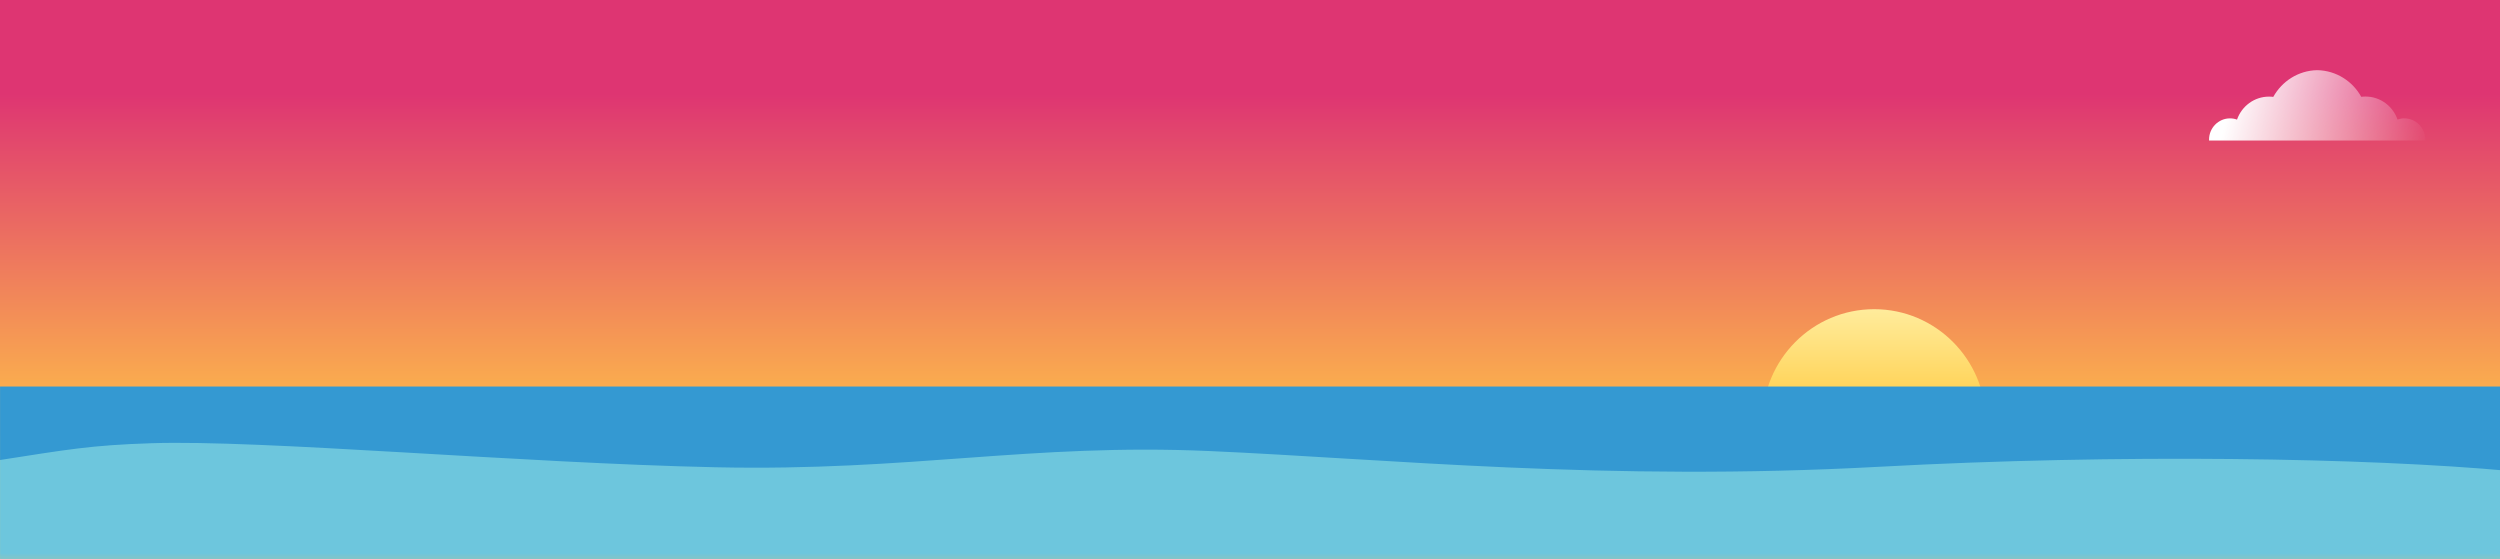
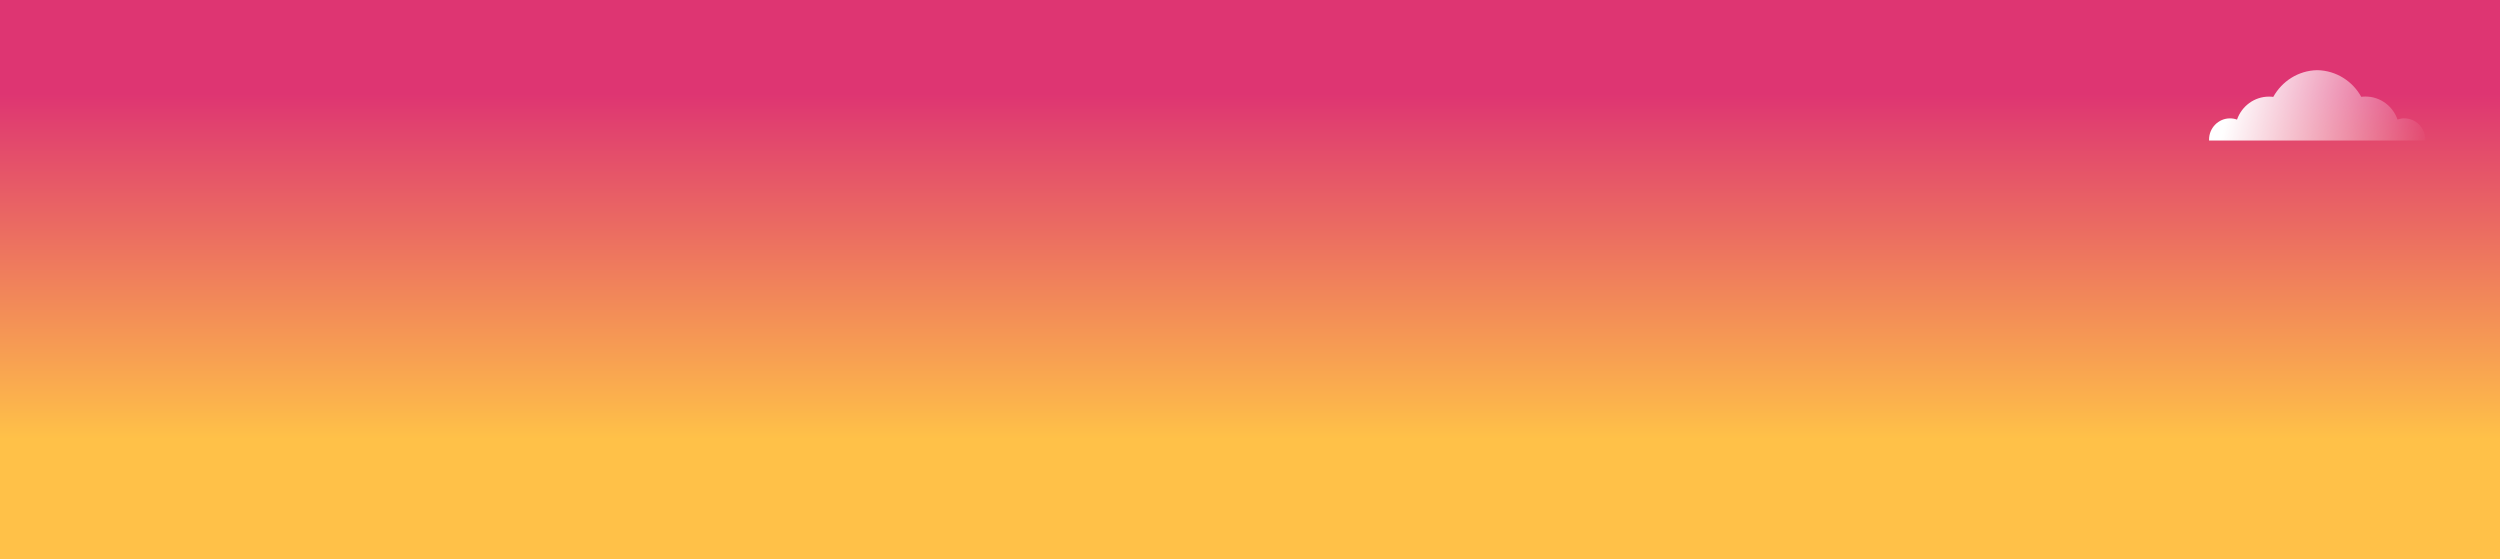
<svg xmlns="http://www.w3.org/2000/svg" id="Livello_1" viewBox="0 0 362 81">
  <rect x="0" y="0" width="362" height="81" fill="#333333" stroke="none" />
  <defs>
    <linearGradient id="Sfumatura_senza_nome_12" x1="181" y1="296.41" x2="181" y2="228.7" gradientTransform="translate(0 309.93) scale(1 -1)" gradientUnits="userSpaceOnUse">
      <stop offset="0" stop-color="#de3572" />
      <stop offset=".74" stop-color="#ffc148" />
    </linearGradient>
    <mask id="mask" x="-.4" y="36.61" width="364.74" height="45.88" maskUnits="userSpaceOnUse">
      <g id="mask0_5352_13490">
-         <rect x="-.4" y="36.61" width="363.73" height="44.82" fill="#d9d9d9" stroke-width="0" />
-       </g>
+         </g>
    </mask>
    <linearGradient id="Sfumatura_senza_nome_2" x1="271.38" y1="246.77" x2="271.38" y2="269.67" gradientTransform="translate(0 309.93) scale(1 -1)" gradientUnits="userSpaceOnUse">
      <stop offset="0" stop-color="#ffc634" />
      <stop offset="1" stop-color="#fff5b5" />
    </linearGradient>
    <linearGradient id="Sfumatura_senza_nome_3" x1="323.16" y1="295.95" x2="351.52" y2="288.65" gradientTransform="translate(0 309.93) scale(1 -1)" gradientUnits="userSpaceOnUse">
      <stop offset="0" stop-color="#fff" />
      <stop offset="1" stop-color="#fff" stop-opacity="0" />
    </linearGradient>
  </defs>
  <path d="M-.86,81.22V-.22h363.73v81.45H-.86Z" fill="url(#Sfumatura_senza_nome_12)" stroke-width="0" />
  <g mask="url(#mask)">
    <ellipse cx="271.38" cy="61.06" rx="16.17" ry="16.29" fill="url(#Sfumatura_senza_nome_2)" stroke-width="0" />
    <path d="M364.34,55.97H-.4v25.45l364.74,1.02v-26.47Z" fill="#3499d2" stroke-width="0" />
-     <path d="M272.09,67.59c-39.75,2.16-71.07-1.14-97.02-2.28-25.95-1.14-43.16,2.96-71.47,2.35-28.32-.61-65.62-4.01-81.71-3.48-8.79.29-12,.89-22.28,2.49v14.76H15.76s231.23,1.1,256.06,1.06c24.82-.04,86.39-1.8,91.51-1.06v-13.24c-20.52-1.9-56.34-2.5-91.24-.6Z" fill="#a6f5e9" isolation="isolate" opacity=".5" stroke-width="0" />
  </g>
  <path d="M348.18,17.13c-.36,0-.7.07-1.02.18-.67-1.94-2.49-3.33-4.63-3.33-.21,0-.42.01-.62.04-1.25-2.26-3.62-3.8-6.34-3.86h-.06c-2.72.06-5.08,1.6-6.34,3.87-.2-.03-.41-.04-.62-.04-2.14,0-3.95,1.39-4.63,3.33-.32-.12-.66-.18-1.02-.18-1.67,0-3.03,1.38-3.03,3.08,0,.04,0,.08,0,.13h31.31s0-.08,0-.13c0-1.7-1.36-3.08-3.03-3.08h0Z" fill="url(#Sfumatura_senza_nome_3)" stroke-width="0" />
</svg>